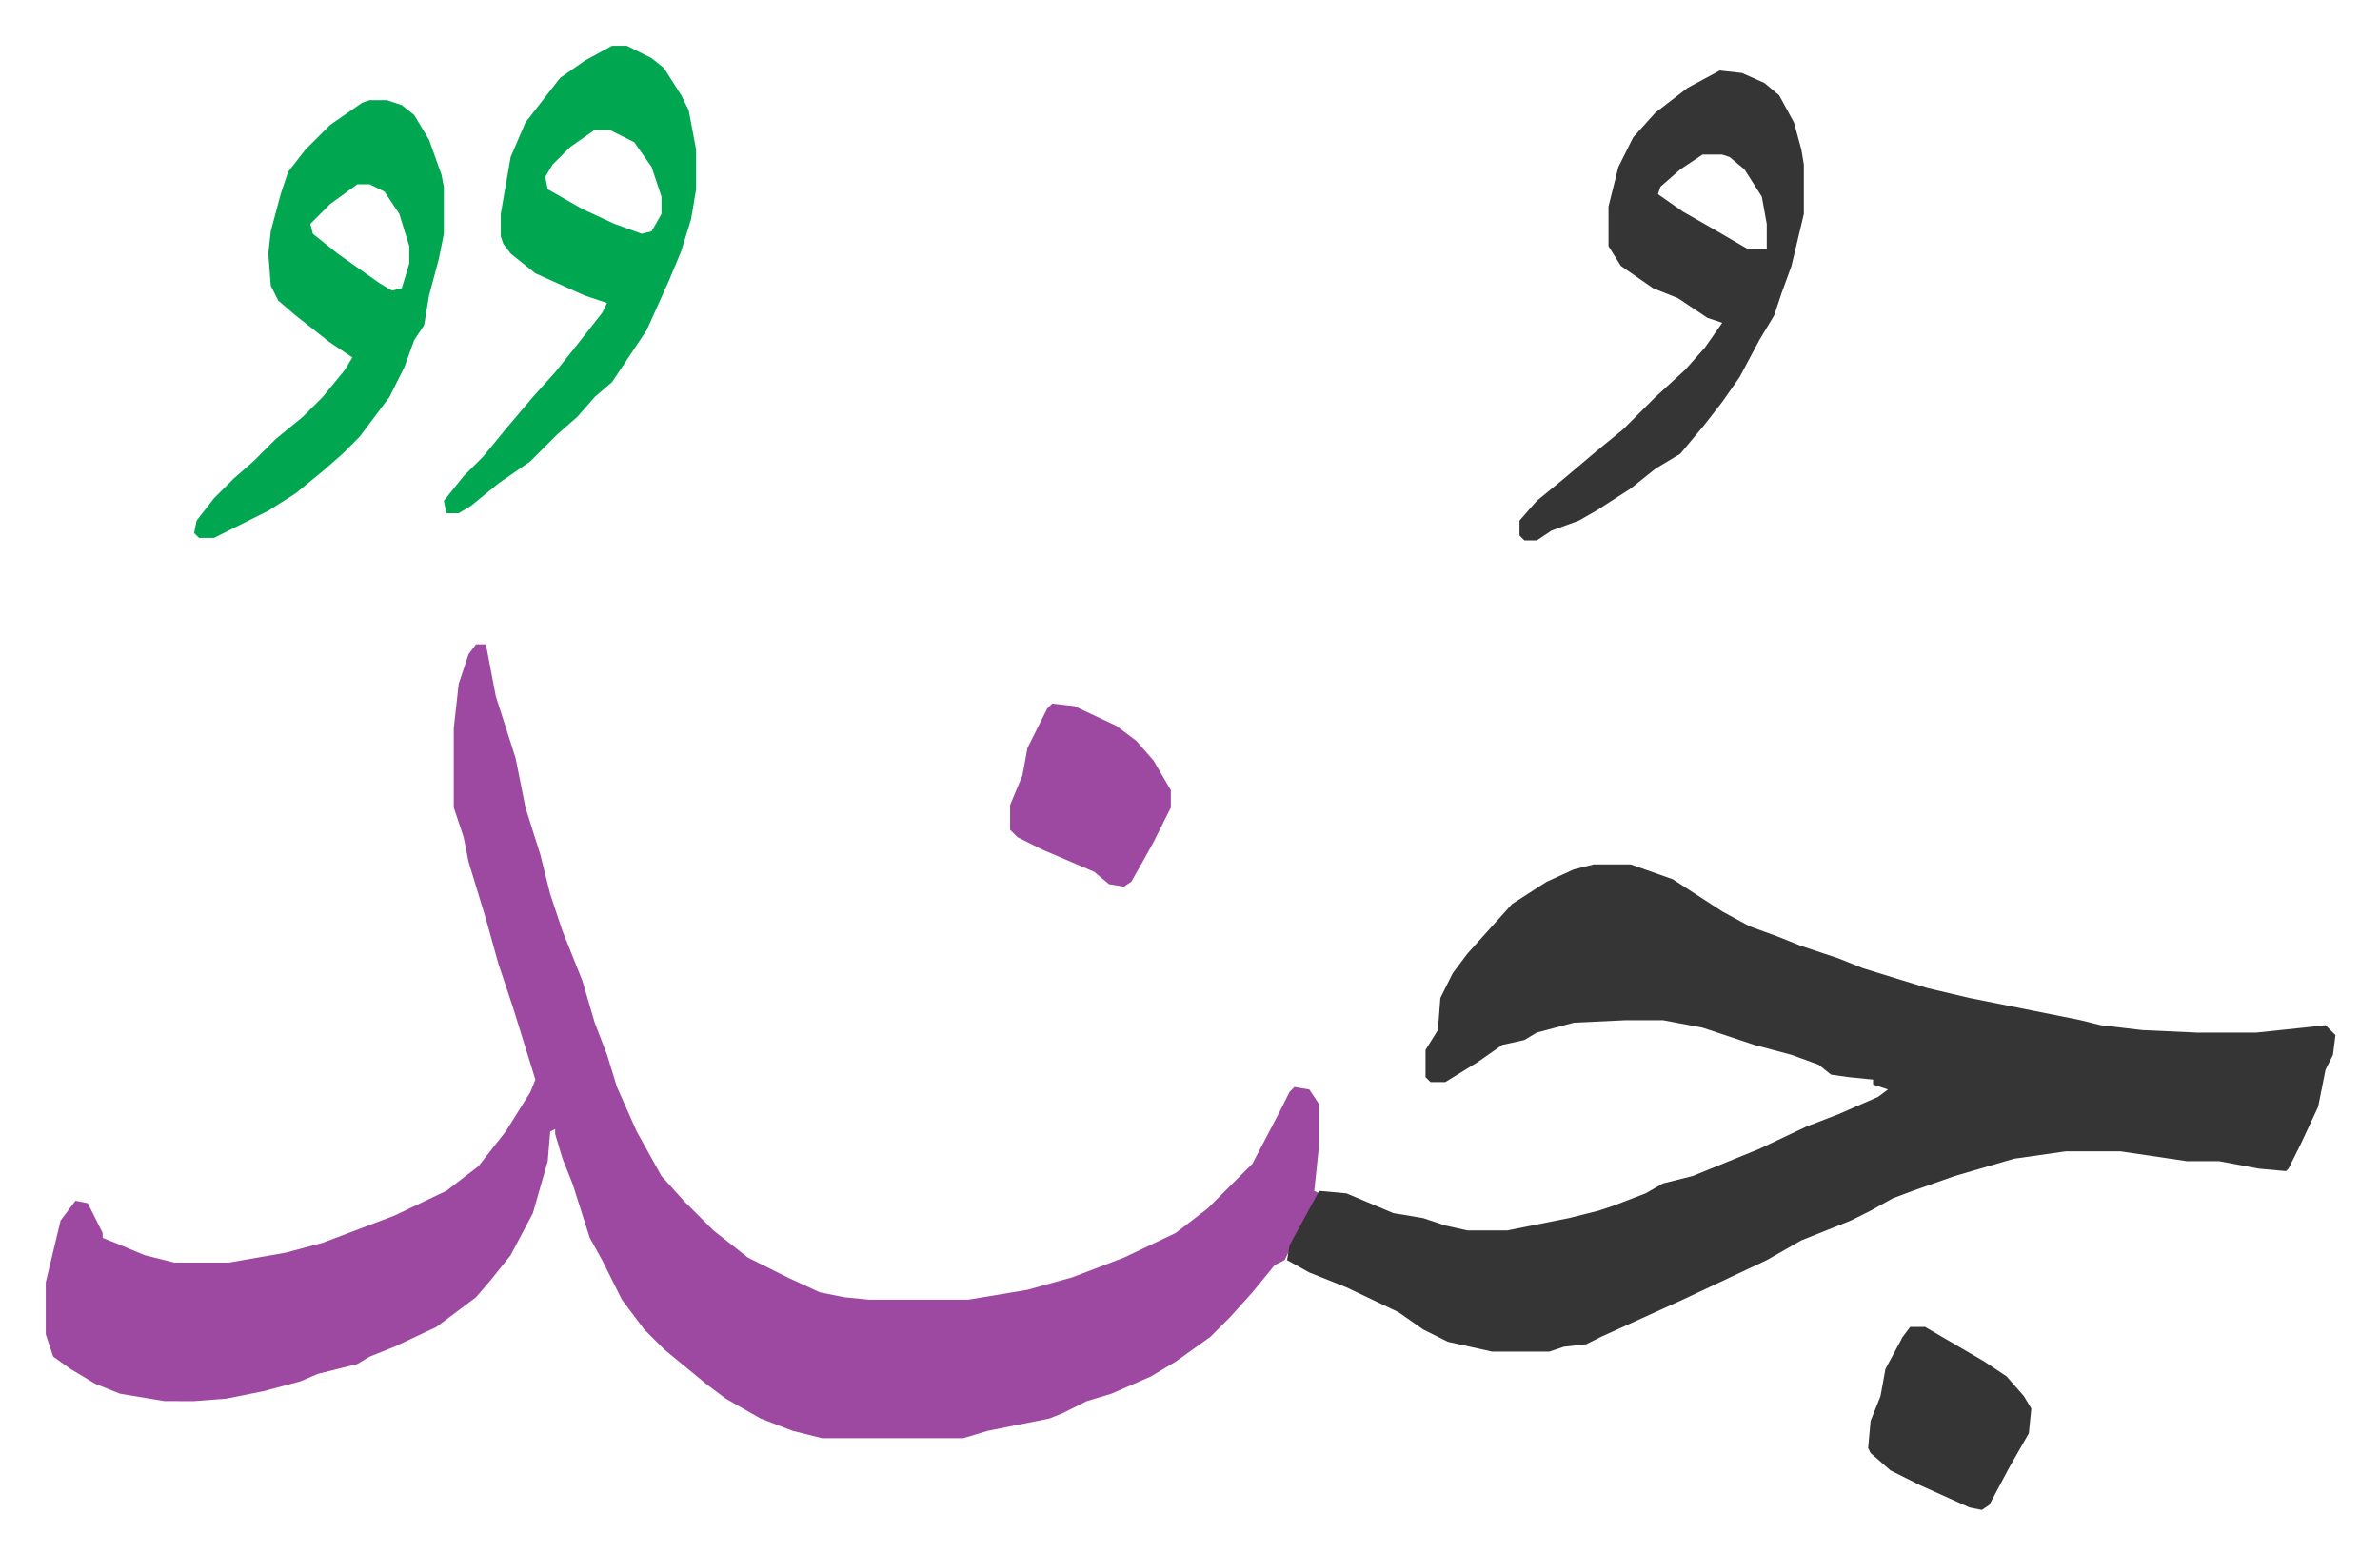
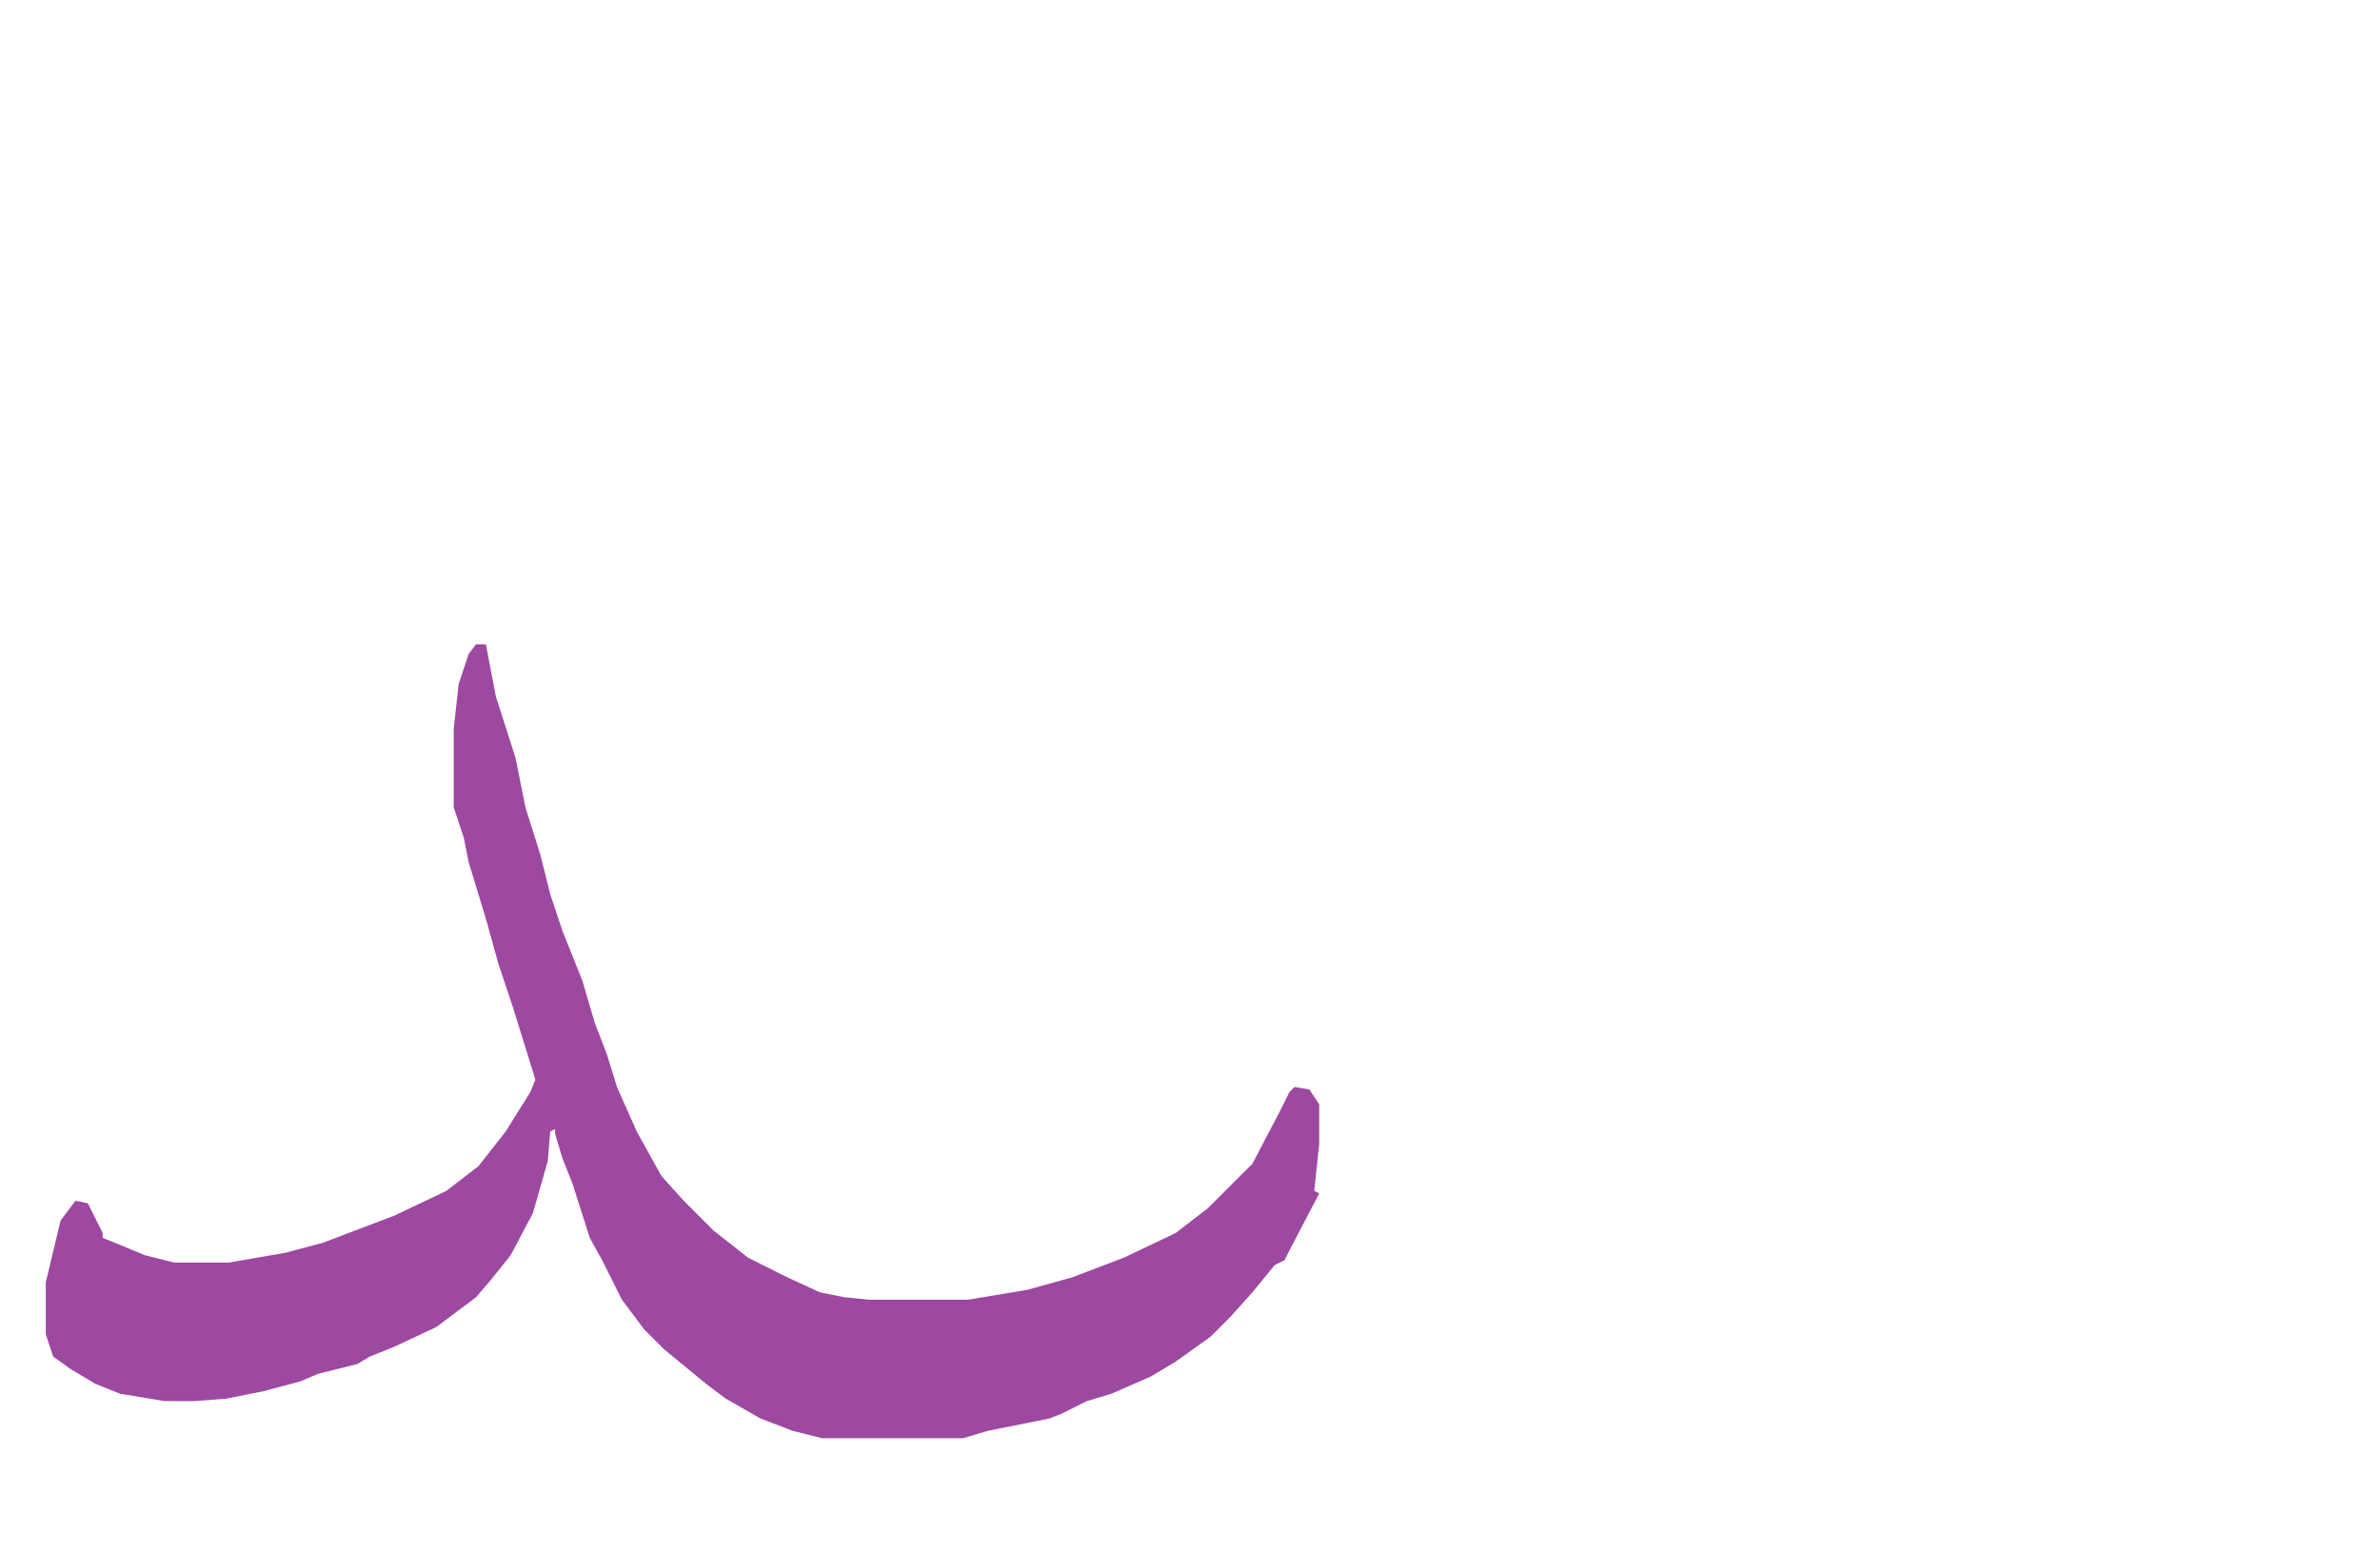
<svg xmlns="http://www.w3.org/2000/svg" role="img" viewBox="-18.51 408.49 962.52 628.52">
  <path fill="#9d48a1" id="rule_ikhfa" d="M174 669h4l4 21 8 25 4 20 6 19 4 16 5 15 8 20 5 17 5 13 4 13 8 18 10 18 9 10 12 12 14 11 16 8 13 6 10 2 10 1h40l24-4 18-5 21-8 21-10 13-10 18-18 11-21 4-8 2-2 6 1 4 6v16l-2 19 2 1-12 23-2 4-4 2-9 11-9 10-8 8-14 10-10 6-16 7-10 3-10 5-5 2-25 5-10 3h-57l-12-3-13-5-14-8-8-6-17-14-8-8-9-12-8-16-5-9-7-22-4-10-3-10v-2l-2 1-1 12-6 21-9 17-8 10-6 7-16 12-17 8-10 4-5 3-16 4-7 3-15 4-15 3-13 1H48l-18-3-10-4-10-6-7-5-3-9v-21l6-25 6-8 5 1 6 12v2l5 2 12 5 12 3h22l23-4 15-4 29-11 21-10 13-10 11-14 10-16 2-5-9-29-6-18-5-18-7-23-2-10-4-12v-32l2-18 4-12z" />
-   <path fill="#353535" id="rule_normal" d="M626 758h15l17 6 20 13 11 6 11 4 10 4 15 5 10 4 26 8 17 4 25 5 20 4 8 2 17 2 22 1h24l19-2 9-1 4 4-1 8-3 6-3 15-7 15-5 10-1 1-11-1-16-3h-13l-27-4h-22l-21 3-24 7-17 6-8 3-9 5-8 4-20 8-14 8-34 16-33 15-6 3-9 1-6 2h-23l-18-4-10-5-10-7-21-10-15-6-9-5 1-6 12-22 11 1 19 8 12 2 9 3 9 2h16l25-5 12-3 6-2 13-5 7-4 12-3 27-11 19-9 13-5 16-7 4-3-6-2v-2l-10-1-7-1-5-4-11-4-15-4-21-7-16-3h-15l-21 1-15 4-5 3-9 2-10 7-13 8h-6l-2-2v-11l5-8 1-13 5-10 6-8 9-10 9-10 14-9 11-5zm51-321l9 1 9 4 6 5 6 11 3 11 1 6v20l-5 21-4 11-3 9-6 10-8 15-7 10-7 9-10 12-10 6-10 8-14 9-7 4-11 4-6 4h-5l-2-2v-6l7-8 11-9 13-11 11-9 8-8 5-5 12-11 8-9 7-10-6-2-12-8-10-4-13-9-5-8v-16l4-16 6-12 9-10 13-10zm-7 34l-9 6-8 7-1 3 10 7 14 8 12 7h8v-10l-2-11-7-11-6-5-3-1z" />
-   <path fill="#00a650" id="rule_idgham_with_ghunnah" d="M229 427h6l10 5 5 4 7 11 3 6 3 16v16l-2 12-4 13-5 12-9 20-10 15-4 6-7 6-7 8-8 7-11 11-13 9-11 9-5 3h-5l-1-5 8-10 8-8 9-11 11-13 9-10 8-10 11-14 2-4-9-3-20-9-10-8-3-4-1-3v-9l4-23 6-14 14-18 10-7zm-7 34l-10 7-7 7-3 5 1 5 14 8 13 6 11 4 4-1 4-7v-7l-4-12-7-10-10-5zm-91-12h7l6 2 5 4 6 10 5 14 1 5v19l-2 10-4 15-2 12-4 6-4 11-6 12-12 16-7 7-8 7-11 9-11 7-16 8-6 3h-6l-2-2 1-5 7-9 8-8 8-7 9-9 11-9 8-8 9-11 3-5-9-6-14-11-7-6-3-6-1-13 1-9 4-15 3-9 7-9 10-10 13-9zm-5 34l-11 8-8 8 1 4 10 8 17 12 5 3 4-1 3-10v-7l-4-13-6-9-6-3z" />
-   <path fill="#353535" id="rule_normal" d="M754 945h6l24 14 9 6 7 8 3 5-1 10-8 14-8 15-3 2-5-1-20-9-12-6-8-7-1-2 1-11 4-10 2-11 7-13z" />
-   <path fill="#9d48a1" id="rule_ikhfa" d="M407 693l9 1 17 8 8 6 7 8 7 12v7l-7 14-5 9-4 7-3 2-6-1-6-5-21-9-10-5-3-3v-10l5-12 2-11 8-16z" />
</svg>